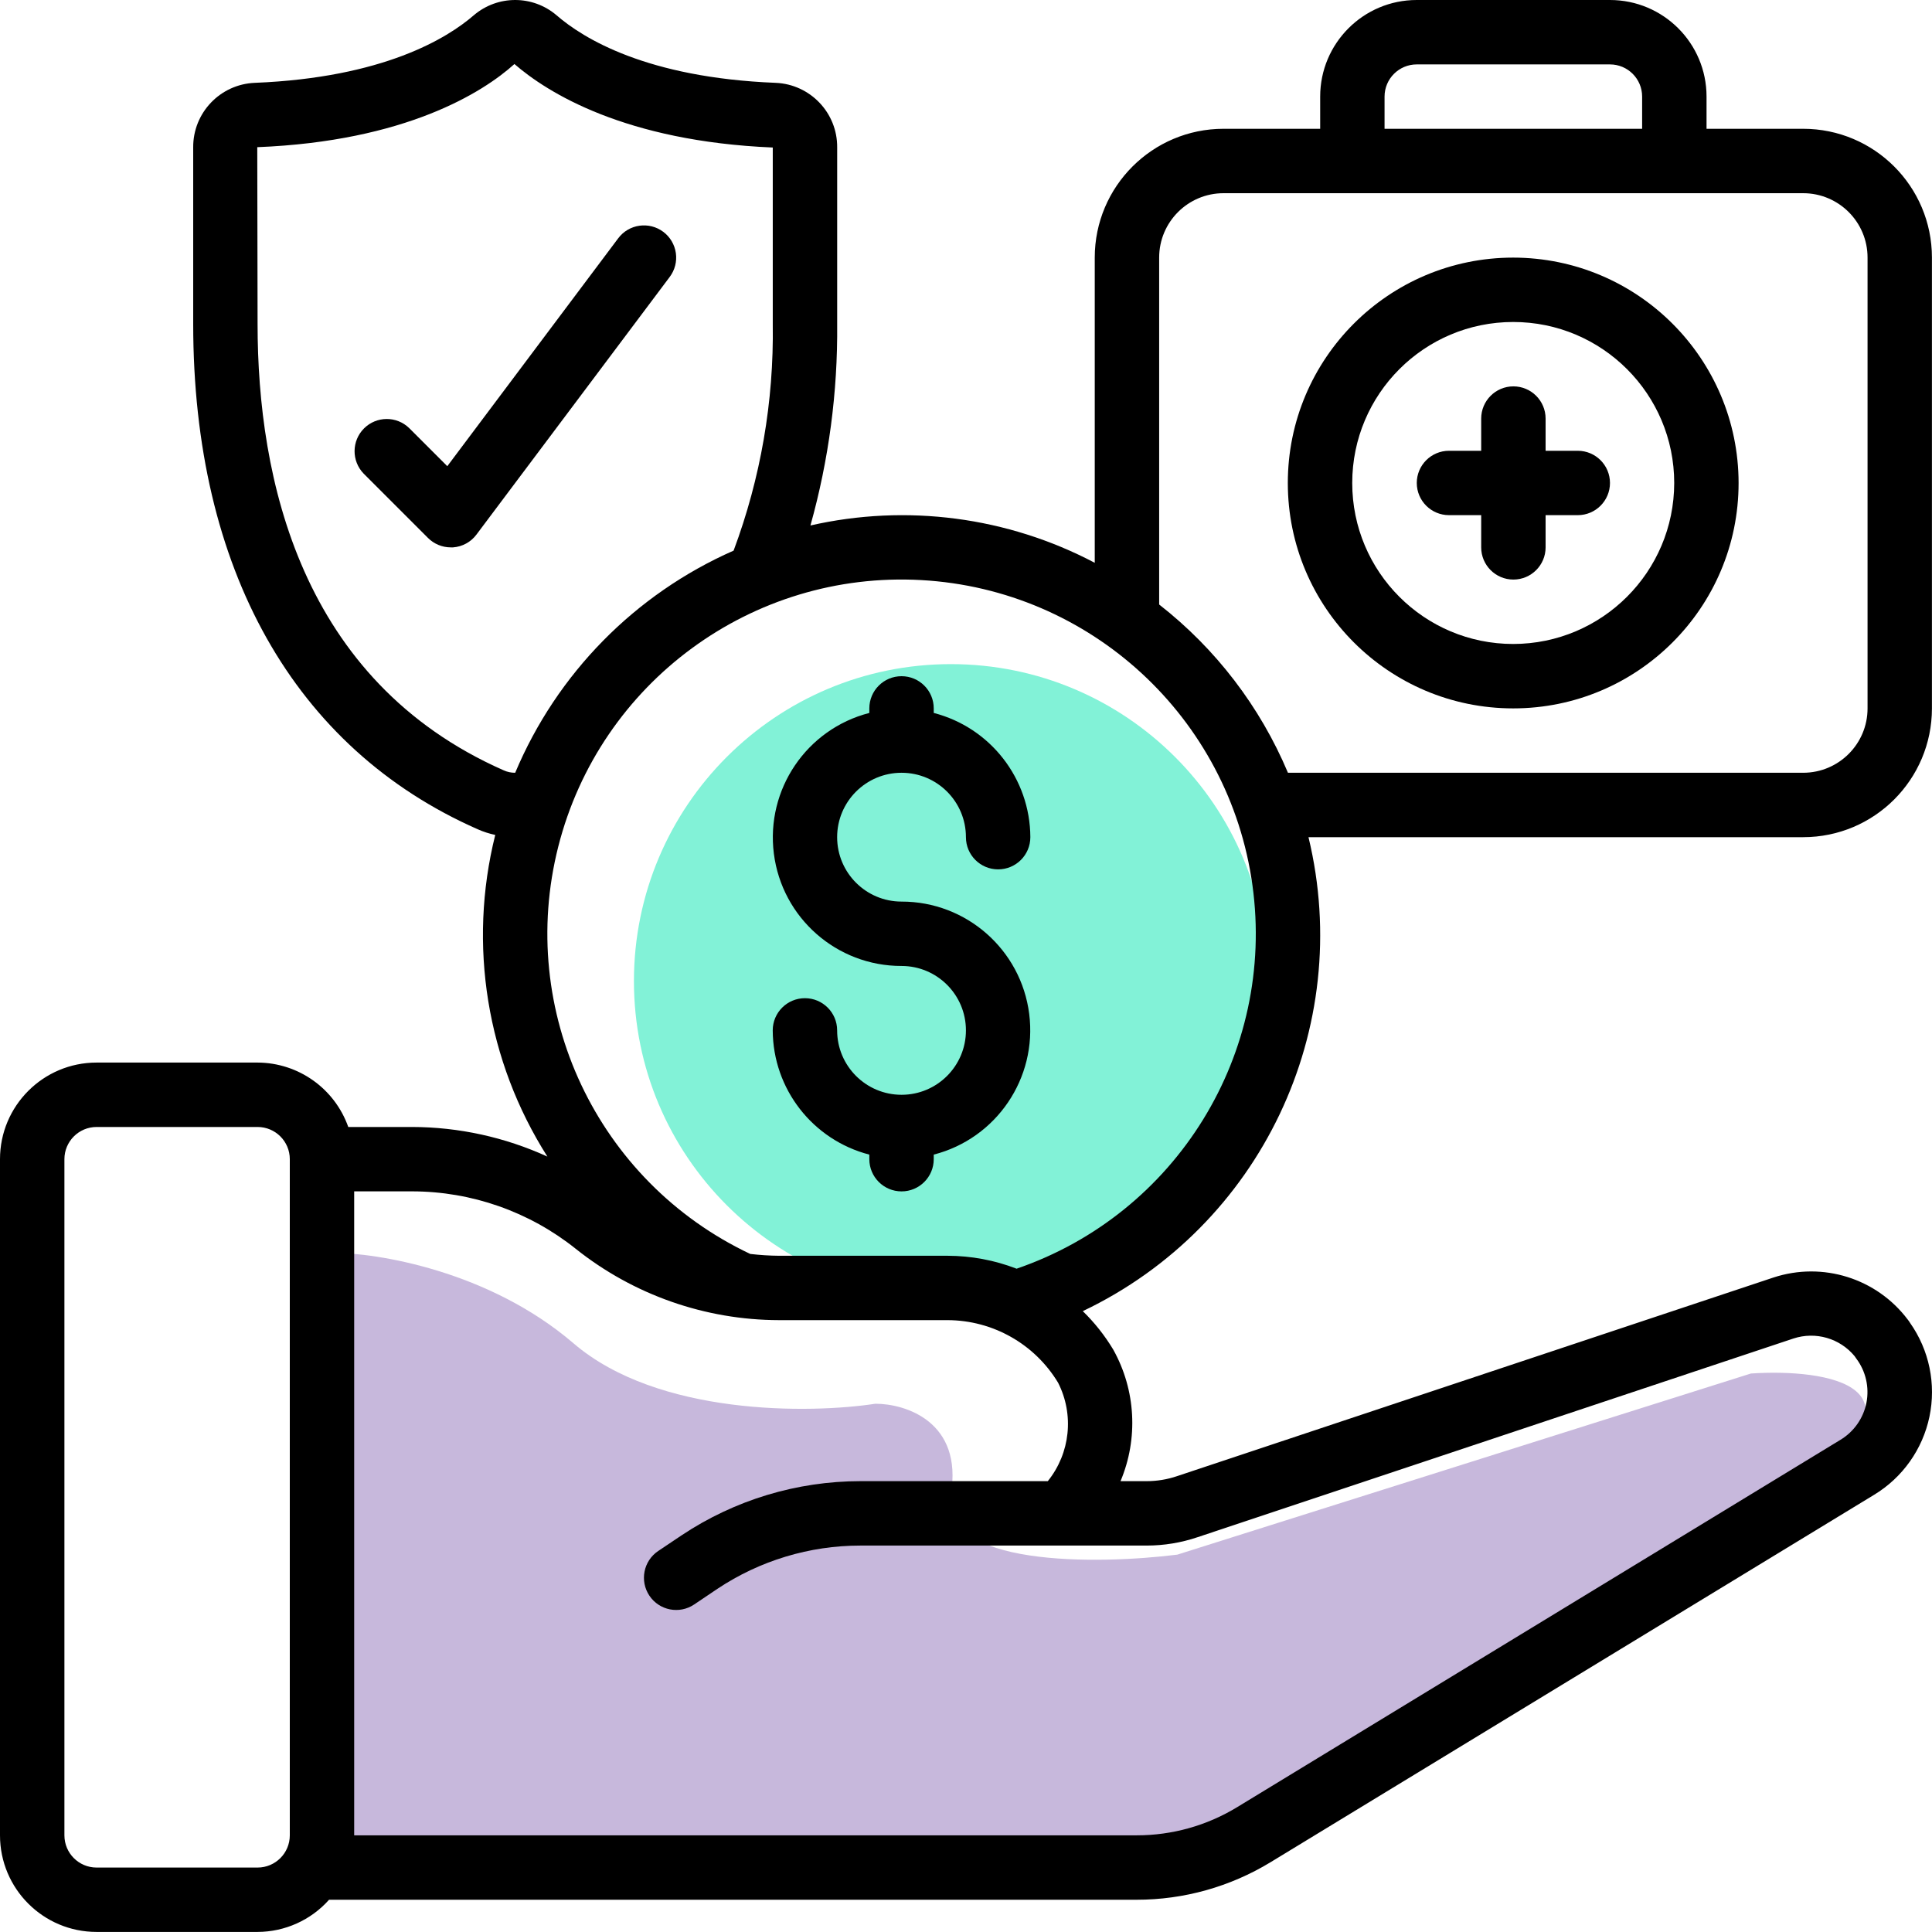
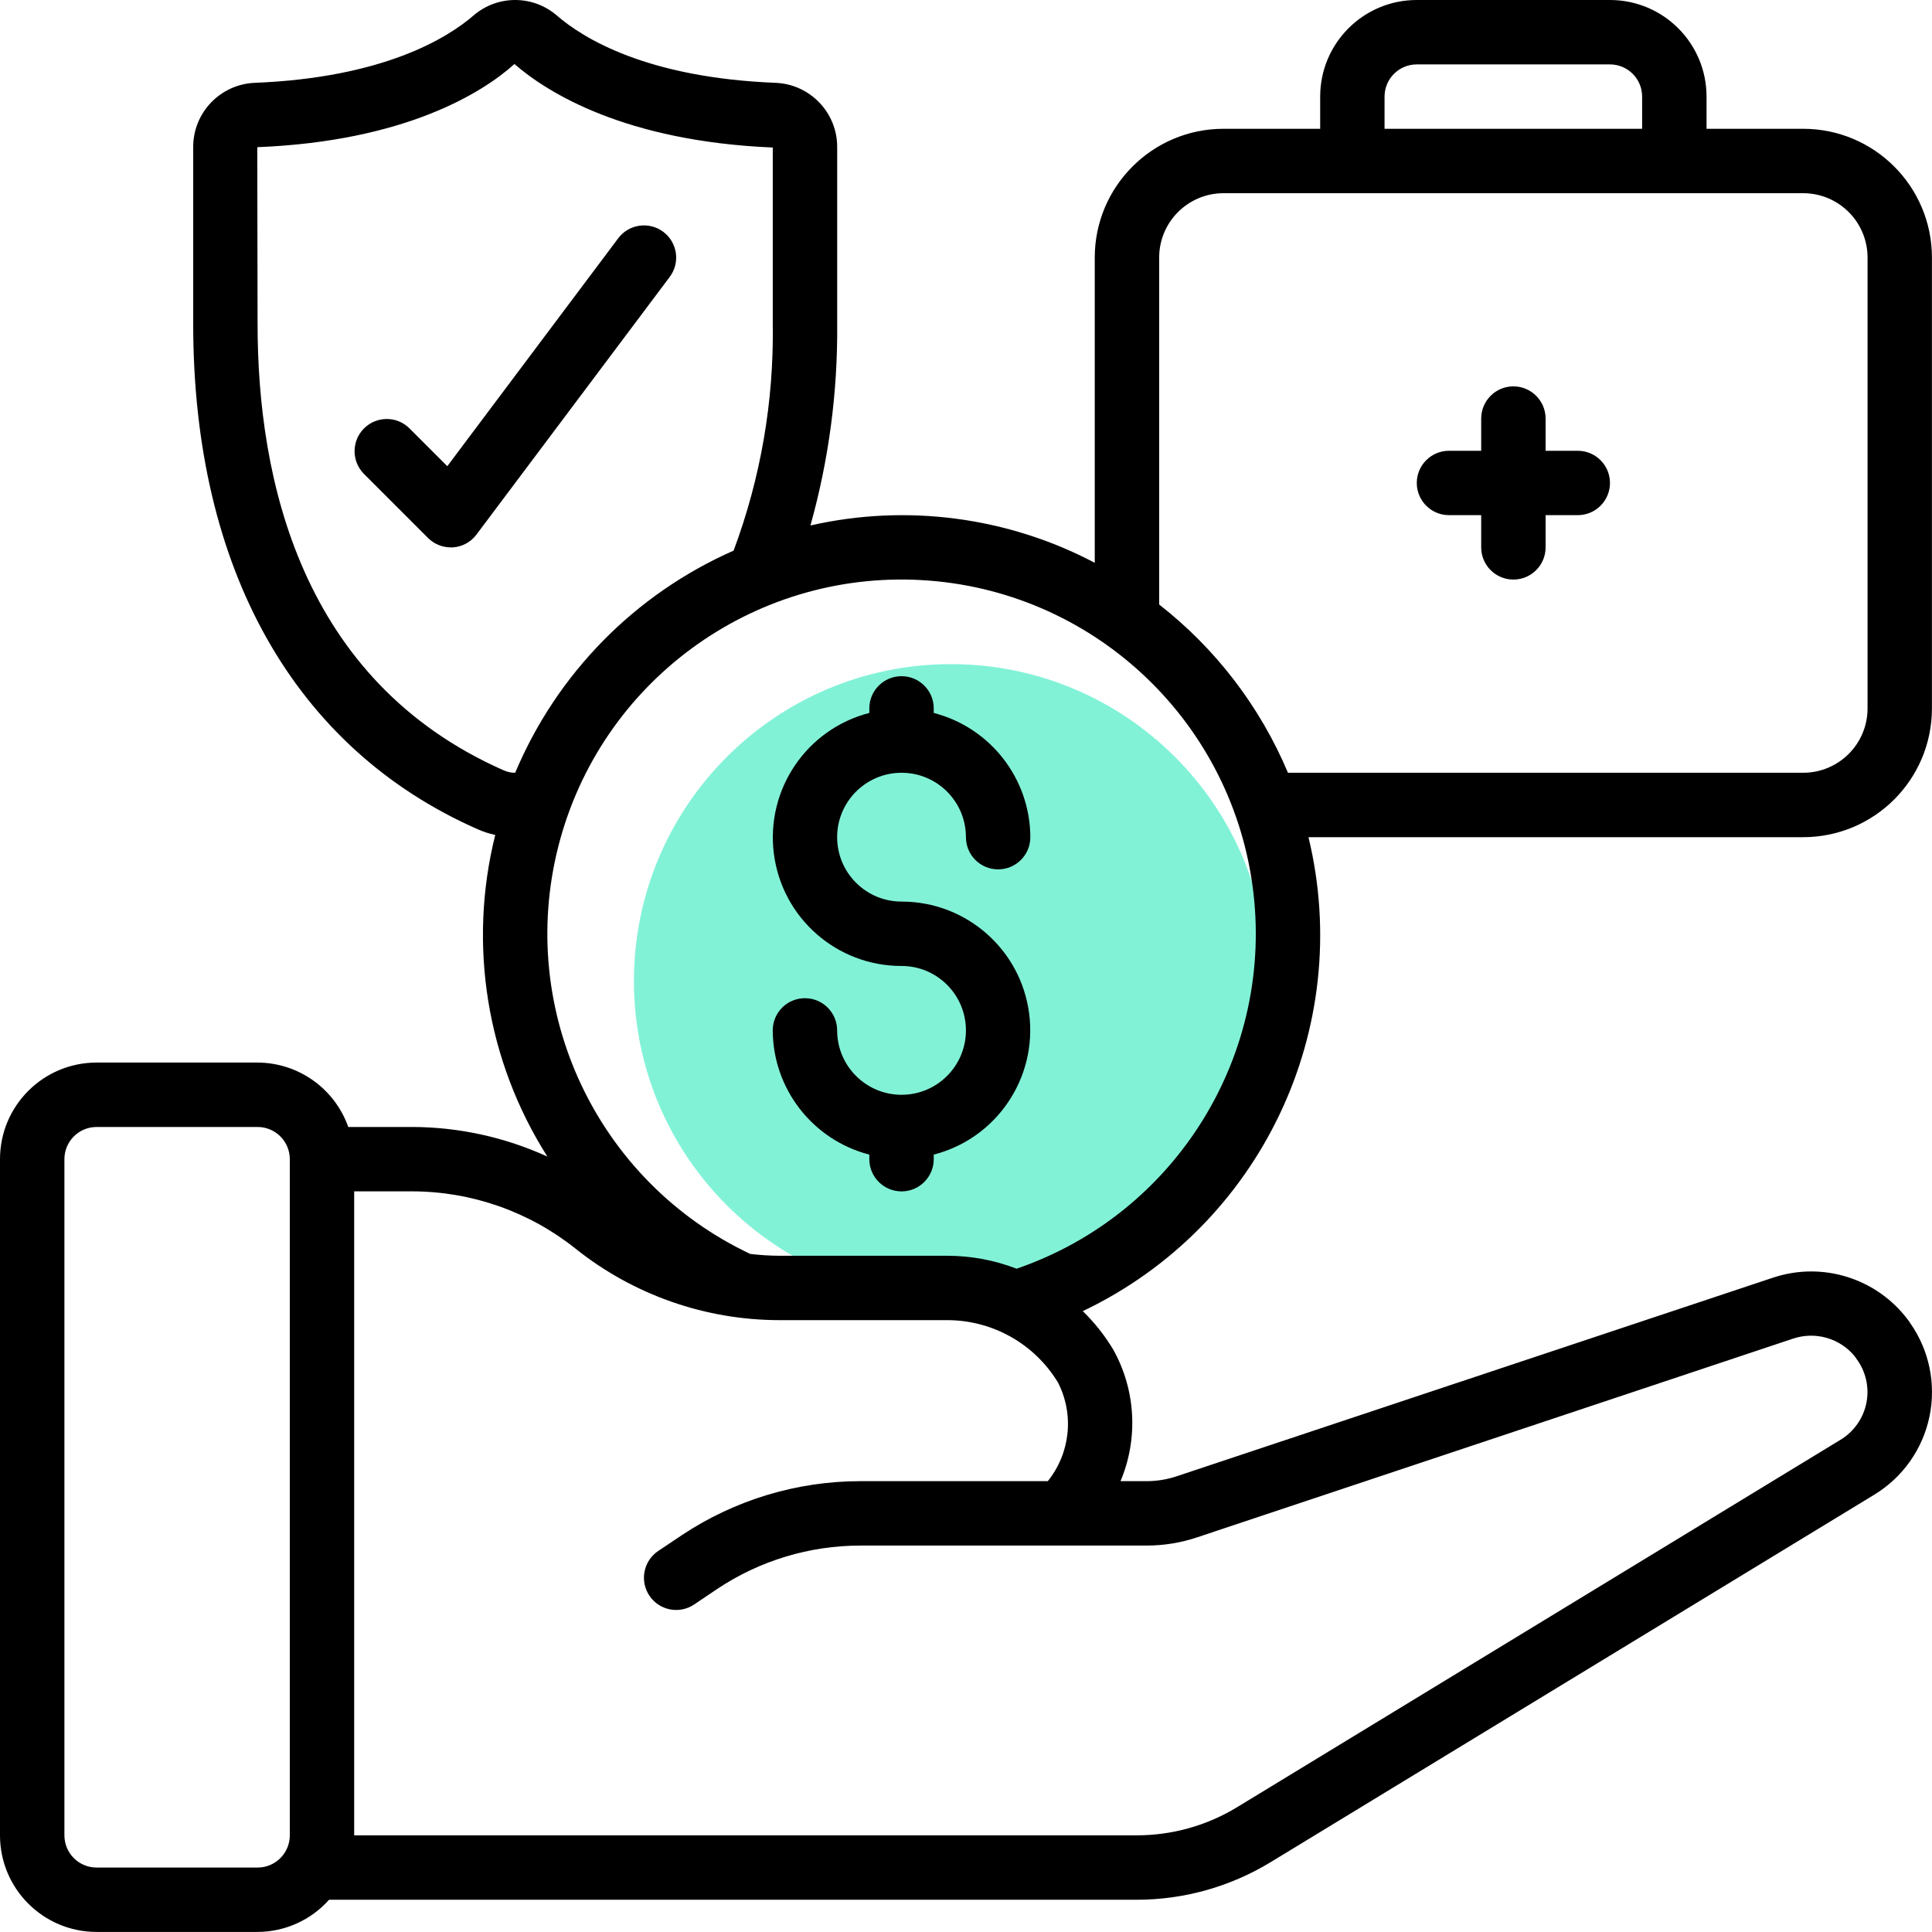
<svg xmlns="http://www.w3.org/2000/svg" width="56" height="56" viewBox="0 0 56 56" fill="none">
-   <path d="M16.625 38.938C14.175 36.837 10.938 36.312 9.625 36.312V54.688H31.062C33.862 54.688 36.312 53.229 37.187 52.5C40.396 50.75 47.862 46.462 52.062 43.312C56.262 40.163 52.937 39.667 50.75 39.812L34.125 45.062C31.792 45.354 27.212 45.413 27.562 43.312C27.913 41.212 26.25 40.688 25.375 40.688C23.479 40.979 19.075 41.038 16.625 38.938Z" fill="#C7B8DC" />
  <path d="M27.562 37.625C32.637 37.625 36.75 33.512 36.75 28.438C36.75 23.363 32.637 19.25 27.562 19.25C22.488 19.25 18.375 23.363 18.375 28.438C18.375 33.512 22.488 37.625 27.562 37.625Z" fill="#82F2D7" />
-   <path d="M43.861 7.467C40.253 7.467 37.328 10.392 37.328 14C37.328 17.608 40.253 20.533 43.861 20.533C47.469 20.533 50.394 17.608 50.394 14C50.39 10.393 47.468 7.471 43.861 7.467ZM43.861 18.666C41.284 18.666 39.195 16.577 39.195 14C39.195 11.423 41.284 9.333 43.861 9.333C46.438 9.333 48.528 11.423 48.528 14C48.525 16.576 46.437 18.663 43.861 18.666Z" fill="black" />
  <path d="M45.733 13.066H44.8V12.133C44.8 11.617 44.382 11.199 43.866 11.199C43.351 11.199 42.933 11.617 42.933 12.133V13.066H42C41.484 13.066 41.066 13.484 41.066 13.999C41.066 14.514 41.484 14.932 42 14.932H42.933V15.866C42.933 16.381 43.351 16.799 43.866 16.799C44.382 16.799 44.8 16.381 44.8 15.866V14.932H45.733C46.248 14.932 46.666 14.514 46.666 13.999C46.666 13.484 46.248 13.066 45.733 13.066Z" fill="black" />
  <path d="M52.265 3.733H49.465V2.8C49.465 1.254 48.212 0 46.665 0H41.065C39.519 0 38.266 1.254 38.266 2.8V3.733H35.466C33.404 3.733 31.732 5.405 31.732 7.466V16.313C29.203 14.981 26.279 14.597 23.491 15.231C24.023 13.331 24.284 11.364 24.266 9.391V4.276C24.276 3.273 23.486 2.443 22.483 2.401C18.75 2.253 16.902 1.112 16.13 0.441C15.44 -0.147 14.425 -0.147 13.735 0.441C12.964 1.109 11.112 2.25 7.388 2.401C6.383 2.44 5.591 3.271 5.6 4.276V9.391C5.6 16.49 8.529 21.691 13.843 24.035C14.007 24.108 14.179 24.164 14.355 24.201C13.56 27.384 14.107 30.755 15.866 33.524C14.636 32.962 13.299 32.669 11.946 32.666H10.095C9.7 31.551 8.649 30.804 7.466 30.799H2.8C1.254 30.799 0 32.053 0 33.599V53.198C0 54.745 1.254 55.998 2.8 55.998H7.466C8.258 55.996 9.012 55.656 9.538 55.065H32.946C34.315 55.066 35.658 54.689 36.828 53.977L54.318 43.33C55.146 42.83 55.728 42.009 55.926 41.064C56.124 40.118 55.92 39.132 55.363 38.343C55.344 38.31 55.322 38.279 55.298 38.25C54.395 37.051 52.829 36.56 51.403 37.03L34.12 42.786C33.835 42.883 33.536 42.932 33.235 42.932H32.479C32.999 41.696 32.921 40.29 32.268 39.119C32.023 38.711 31.726 38.336 31.385 38.004C36.54 35.548 39.269 29.816 37.927 24.266H52.265C54.327 24.266 55.998 22.595 55.998 20.533V7.466C55.998 5.405 54.327 3.733 52.265 3.733ZM40.132 2.8C40.132 2.284 40.55 1.867 41.065 1.867H46.665C47.181 1.867 47.598 2.284 47.598 2.8V3.733H40.132L40.132 2.8ZM14.601 22.329C8.704 19.728 7.466 13.858 7.466 9.391L7.457 4.266C11.75 4.095 14 2.679 14.911 1.856C15.866 2.683 18.112 4.095 22.399 4.276V9.391C22.433 11.632 22.048 13.86 21.264 15.96C18.408 17.218 16.142 19.522 14.933 22.399C14.818 22.4 14.705 22.376 14.601 22.329ZM7.466 54.132H2.8C2.284 54.132 1.867 53.714 1.867 53.198V33.599C1.867 33.084 2.285 32.666 2.8 32.666H7.466C7.982 32.666 8.4 33.084 8.4 33.599V53.198C8.4 53.714 7.982 54.132 7.466 54.132ZM24.939 42.932C23.096 42.933 21.295 43.478 19.761 44.499L19.079 44.956C18.65 45.244 18.536 45.824 18.824 46.253C19.111 46.681 19.692 46.795 20.12 46.507L20.796 46.052C22.023 45.235 23.465 44.799 24.939 44.799H33.235C33.739 44.799 34.239 44.717 34.716 44.555L51.985 38.797C52.625 38.587 53.329 38.79 53.758 39.31C53.772 39.333 53.788 39.355 53.804 39.377C54.08 39.743 54.187 40.208 54.1 40.657C54.012 41.107 53.738 41.498 53.346 41.734L35.857 52.383C34.98 52.917 33.973 53.199 32.946 53.198H10.266V34.532H11.946C13.668 34.534 15.338 35.12 16.684 36.194C18.36 37.532 20.441 38.262 22.586 38.265H27.468C28.778 38.269 29.992 38.956 30.669 40.078C31.14 41.005 31.023 42.122 30.371 42.932H24.939ZM29.462 36.772C28.826 36.527 28.151 36.401 27.47 36.399H22.586C22.305 36.397 22.025 36.379 21.746 36.346C17.306 34.247 14.974 29.298 16.182 24.538C17.391 19.778 21.801 16.54 26.705 16.814C31.608 17.087 35.631 20.795 36.303 25.66C36.974 30.525 34.107 35.184 29.461 36.776L29.462 36.772ZM54.132 20.533C54.132 21.564 53.296 22.399 52.265 22.399H37.332C36.525 20.482 35.239 18.802 33.599 17.522V7.466C33.599 6.435 34.435 5.6 35.466 5.6H52.265C53.296 5.6 54.132 6.435 54.132 7.466L54.132 20.533Z" fill="black" />
  <path d="M19.226 6.72C18.813 6.411 18.228 6.494 17.919 6.907L12.965 13.513L11.859 12.407C11.493 12.053 10.911 12.058 10.551 12.418C10.191 12.778 10.186 13.36 10.539 13.726L12.406 15.593C12.581 15.768 12.818 15.866 13.066 15.866H13.132C13.402 15.847 13.651 15.71 13.812 15.493L19.412 8.027C19.561 7.829 19.625 7.58 19.59 7.335C19.555 7.09 19.424 6.868 19.226 6.72Z" fill="black" />
  <path d="M26.132 22.399C27.163 22.399 27.998 23.235 27.998 24.266C27.998 24.782 28.416 25.199 28.931 25.199C29.447 25.199 29.865 24.782 29.865 24.266C29.858 22.569 28.708 21.09 27.065 20.665V20.533C27.065 20.017 26.647 19.6 26.132 19.6C25.616 19.6 25.198 20.017 25.198 20.533V20.665C23.38 21.133 22.194 22.881 22.431 24.744C22.668 26.606 24.254 28.002 26.132 27.999C27.163 27.999 27.998 28.835 27.998 29.866C27.998 30.897 27.163 31.733 26.132 31.733C25.101 31.733 24.265 30.897 24.265 29.866C24.265 29.351 23.847 28.933 23.332 28.933C22.816 28.933 22.398 29.351 22.398 29.866C22.405 31.563 23.555 33.042 25.198 33.467V33.599C25.198 34.115 25.616 34.533 26.132 34.533C26.647 34.533 27.065 34.115 27.065 33.599V33.467C28.883 32.999 30.069 31.251 29.832 29.388C29.595 27.526 28.009 26.131 26.132 26.133C25.101 26.133 24.265 25.297 24.265 24.266C24.265 23.235 25.101 22.399 26.132 22.399Z" fill="black" />
</svg>